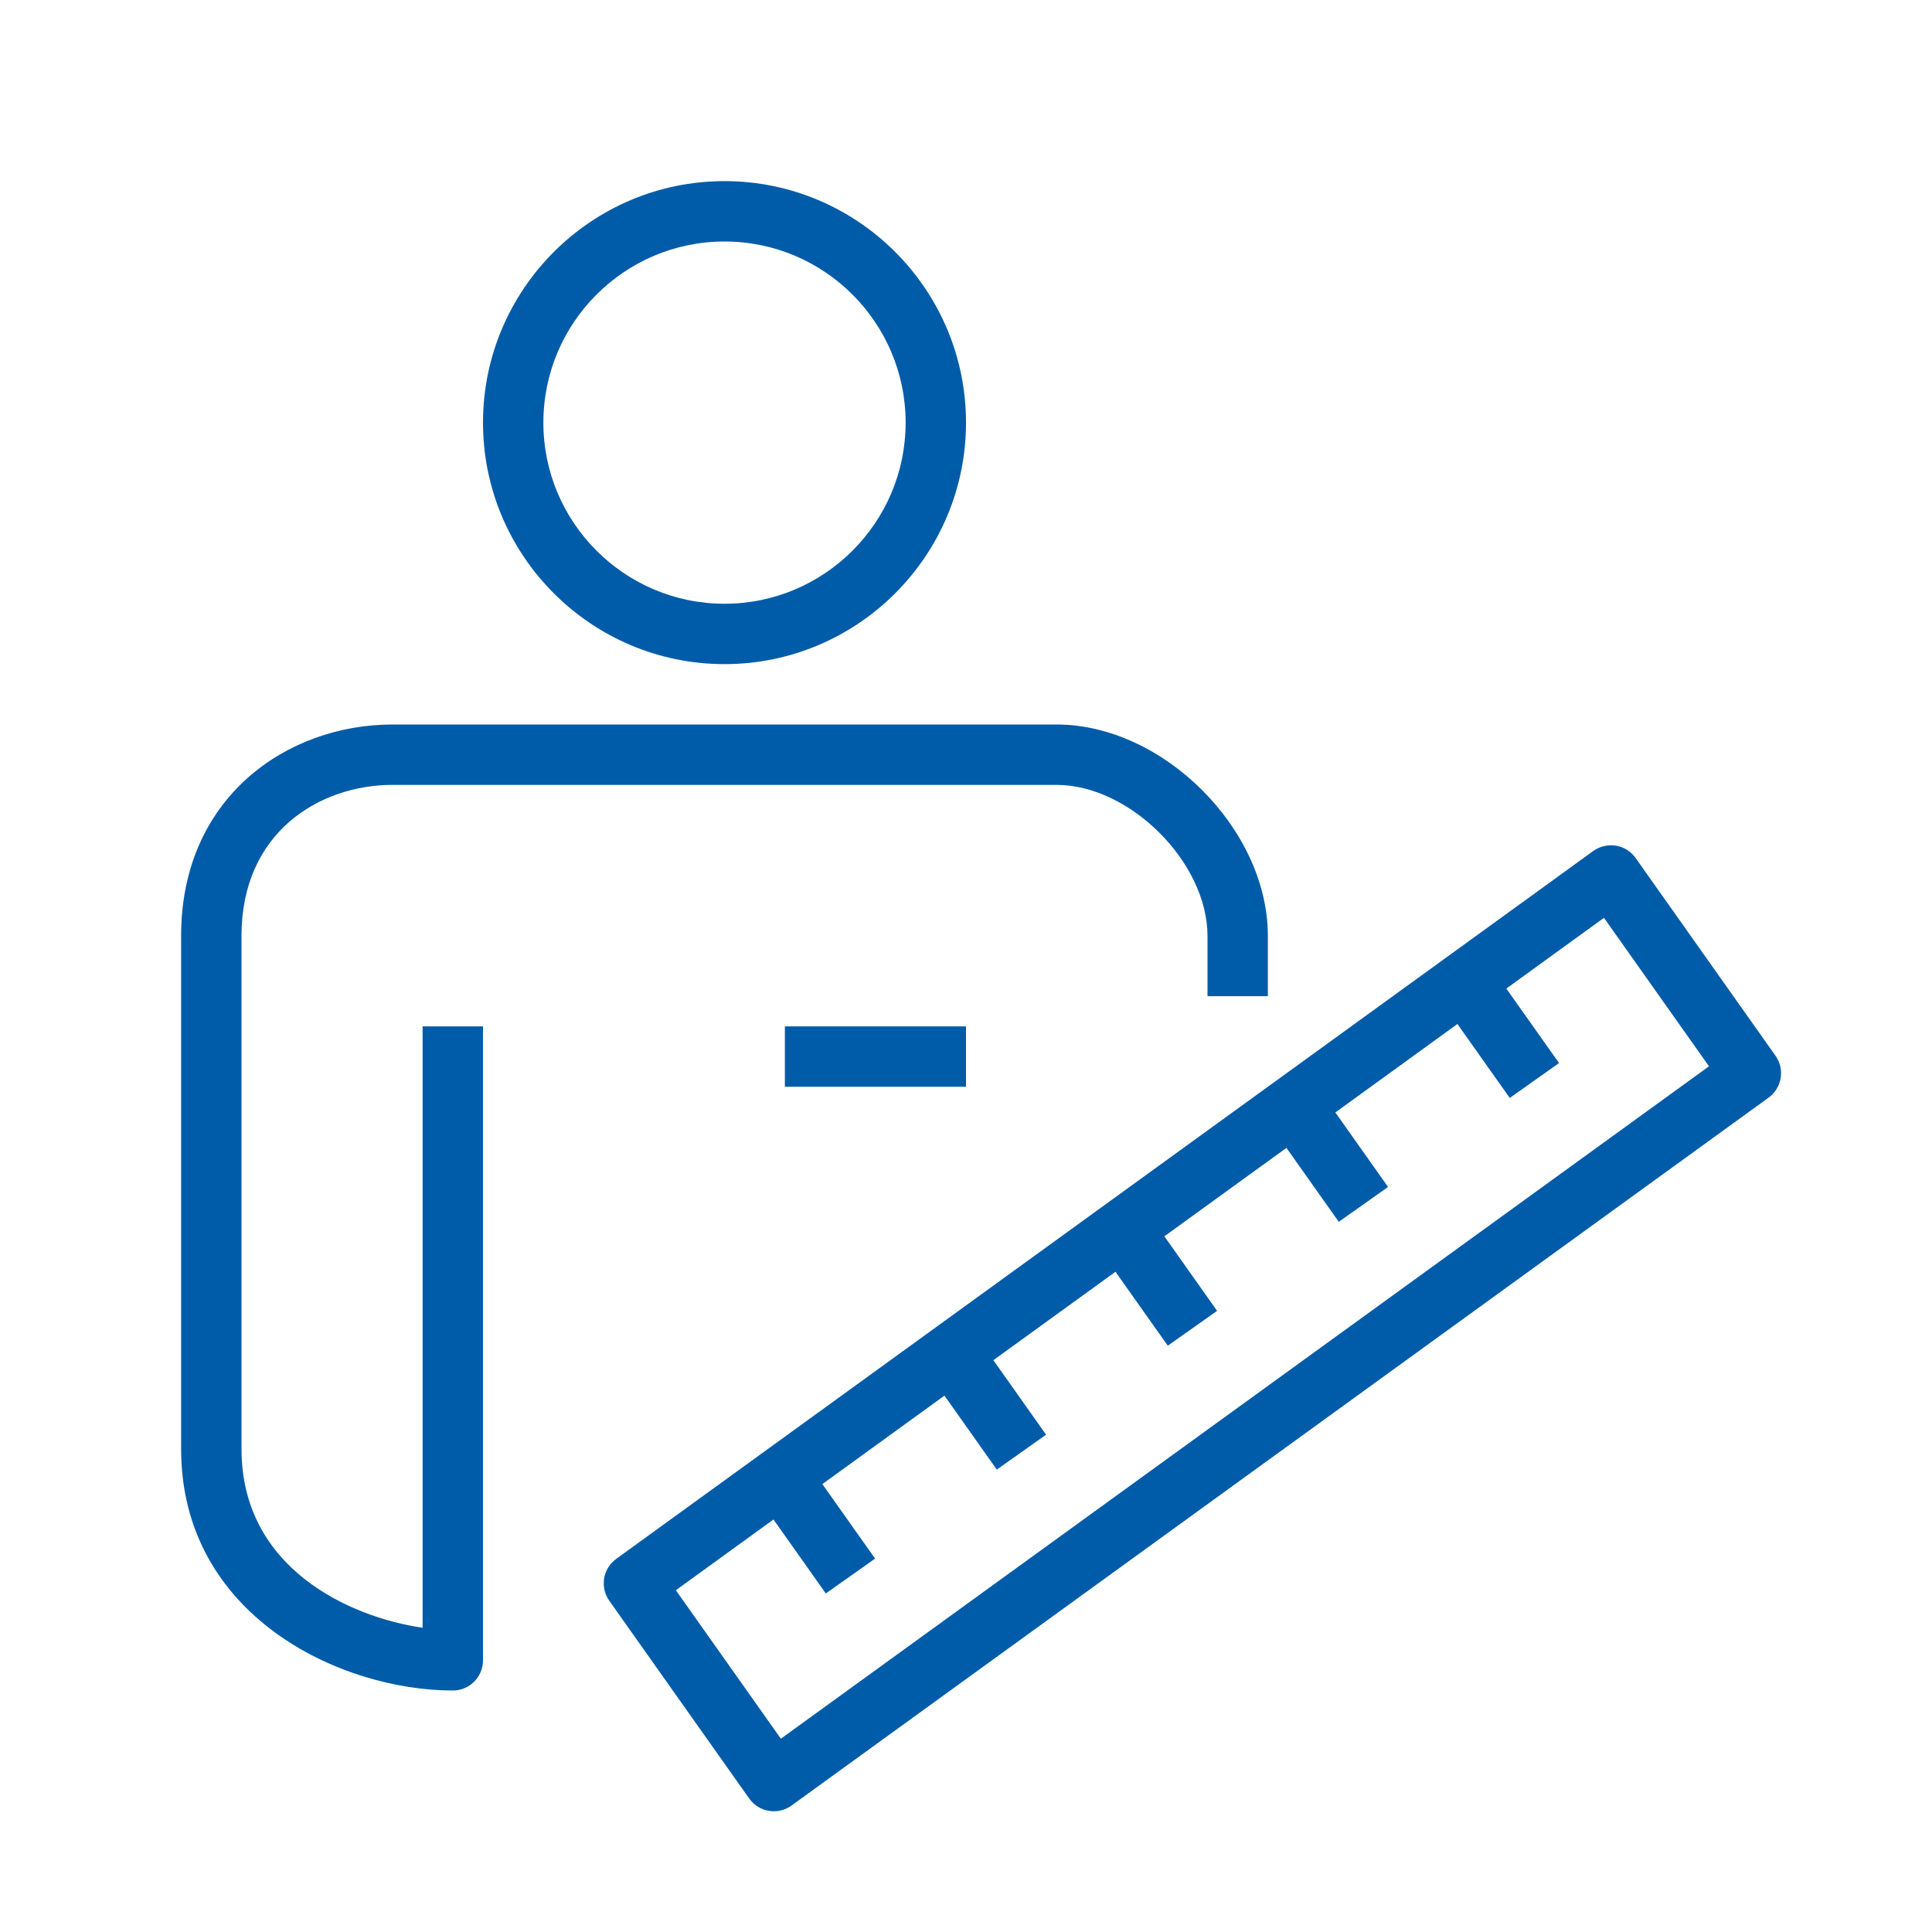
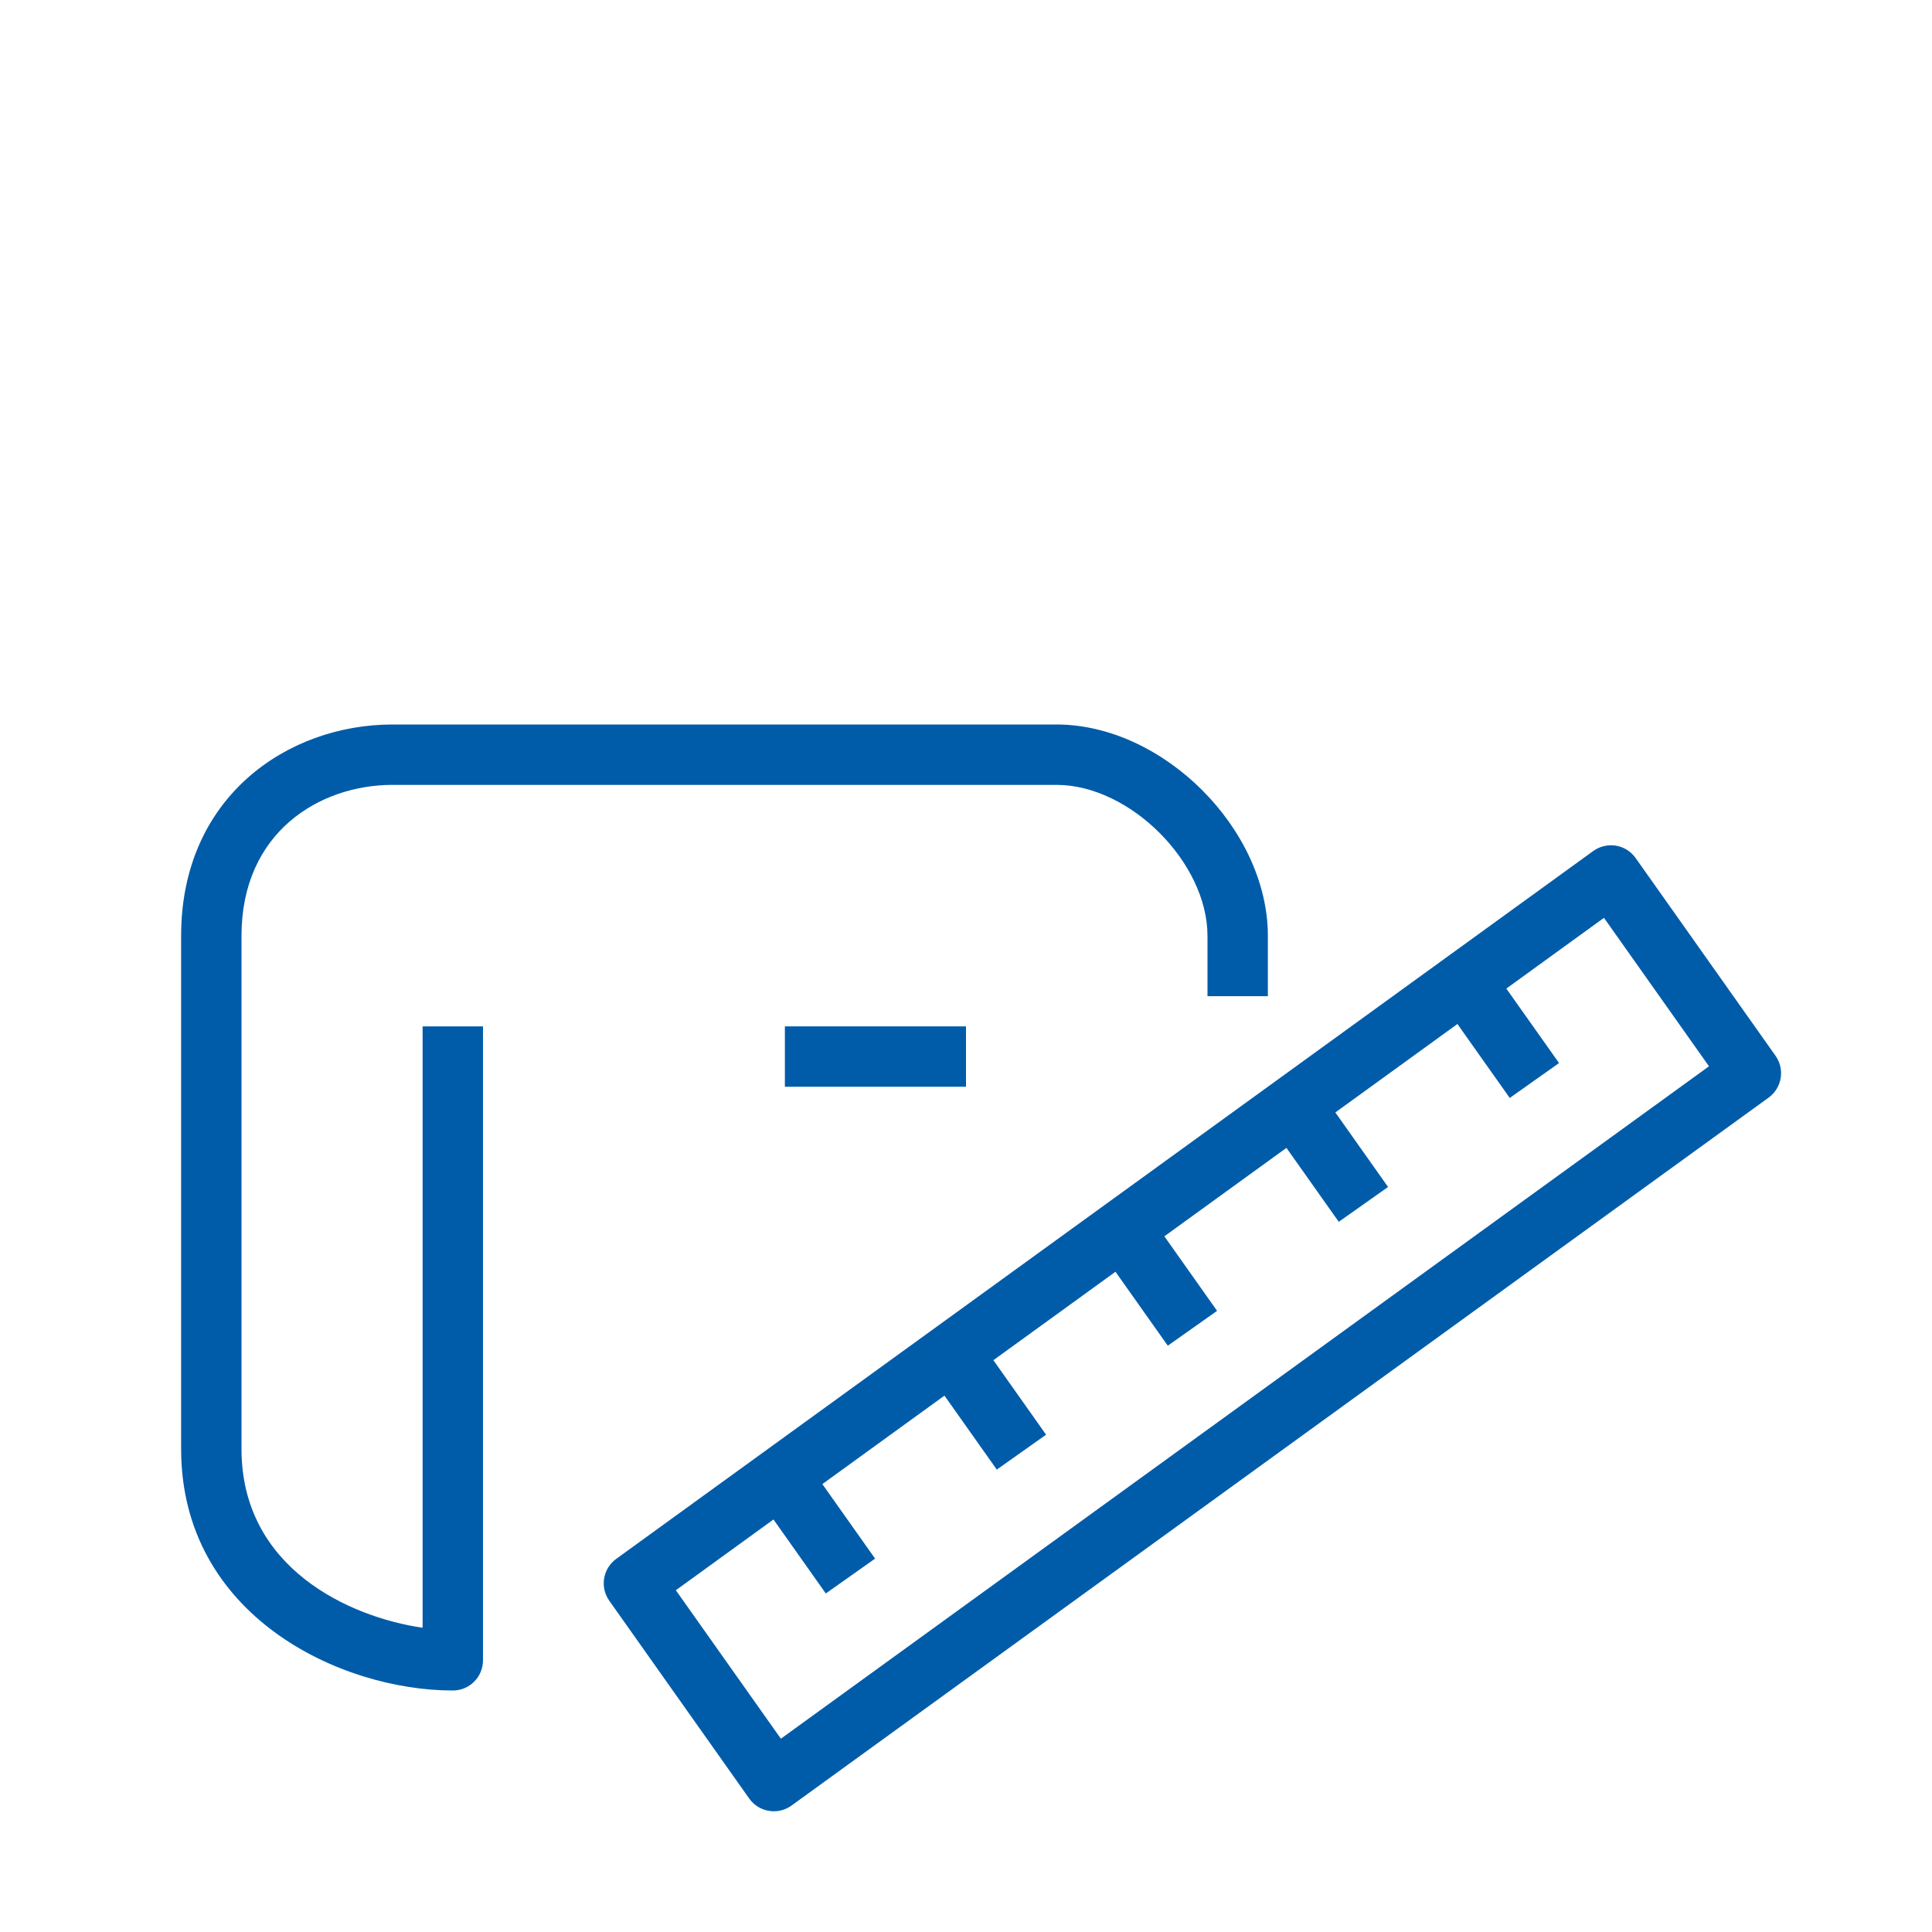
<svg xmlns="http://www.w3.org/2000/svg" version="1.1" x="0px" y="0px" viewBox="0 0 140 140" enable-background="new 0 0 140 140" xml:space="preserve">
  <g id="Layer_1" display="none">
-     <circle display="inline" opacity="0.3" fill="none" stroke="#4255A1" stroke-width="2" stroke-miterlimit="10" cx="70" cy="70" r="59.063" />
-     <circle display="inline" opacity="0.3" fill="none" stroke="#4255A1" stroke-width="2" stroke-miterlimit="10" cx="70" cy="70" r="32.813" />
    <rect x="19.687" y="10.937" transform="matrix(-1.836970e-16 1 -1 -1.836970e-16 140 -5.200000e-04)" display="inline" opacity="0.2" fill="none" stroke="#82BB28" stroke-width="2" stroke-miterlimit="10" width="100.626" height="118.125" />
    <rect x="19.687" y="10.936" display="inline" opacity="0.2" fill="none" stroke="#82BB28" stroke-width="2" stroke-miterlimit="10" width="100.625" height="118.126" />
    <line display="inline" opacity="0.6" fill="none" stroke="#D6D4D4" stroke-width="2" stroke-miterlimit="10" x1="0" y1="0" x2="140" y2="140" />
-     <line display="inline" opacity="0.6" fill="none" stroke="#D6D4D4" stroke-width="2" stroke-miterlimit="10" x1="140" y1="0" x2="0" y2="140" />
    <rect x="15.312" y="15.312" transform="matrix(-1.836970e-16 1 -1 -1.836970e-16 140 -5.533333e-04)" display="inline" opacity="0.2" fill="none" stroke="#BC1468" stroke-width="2" stroke-miterlimit="10" width="109.376" height="109.375" />
  </g>
  <g id="Layer_17">
    <g>
      <path fill="#005CA9" d="M30.625,117.954C25.306,117.177,17.5,113.626,17.5,105V67.813c0-7.515,5.67-10.937,10.937-10.937h48.125    c5.315,0,10.937,5.622,10.937,10.937v4.375h4.375v-4.375c0-7.728-7.586-15.313-15.313-15.313H28.437    c-7.609,0-15.312,5.259-15.312,15.313V105c0,12.07,11.512,17.5,19.687,17.5c1.209,0,2.187-0.979,2.187-2.187V74.375h-4.375    V117.954z" />
      <rect x="56.875" y="74.375" fill="#005CA9" width="13.125" height="4.375" />
-       <path fill="#005CA9" d="M52.5,48.125c9.649,0,17.5-7.851,17.5-17.5c0-9.649-7.851-17.5-17.5-17.5S35,20.976,35,30.625    C35,40.274,42.851,48.125,52.5,48.125z M52.5,17.5c7.238,0,13.125,5.887,13.125,13.125S59.738,43.75,52.5,43.75    s-13.125-5.887-13.125-13.125S45.262,17.5,52.5,17.5z" />
      <path fill="#005CA9" d="M128.661,76.505l-10.139-14.331c-0.338-0.477-0.852-0.799-1.429-0.895    c-0.562-0.09-1.166,0.044-1.641,0.388l-70.799,51.295c-0.97,0.703-1.194,2.055-0.502,3.034l10.139,14.33    c0.337,0.479,0.852,0.801,1.429,0.895c0.117,0.019,0.237,0.03,0.357,0.03c0.457,0,0.908-0.143,1.284-0.417l70.799-51.295    C129.129,78.835,129.353,77.483,128.661,76.505z M56.585,125.993l-7.611-10.758l7.075-5.127l3.792,5.36l3.572-2.525l-3.822-5.4    l8.848-6.411l3.792,5.36l3.572-2.529l-3.819-5.398l8.848-6.409l3.79,5.358l3.572-2.525l-3.82-5.401l8.846-6.409l3.792,5.358    l3.572-2.525l-3.82-5.4l8.846-6.409l3.792,5.358l3.572-2.529l-3.82-5.396l7.075-5.127l7.611,10.758L56.585,125.993z" />
    </g>
  </g>
</svg>